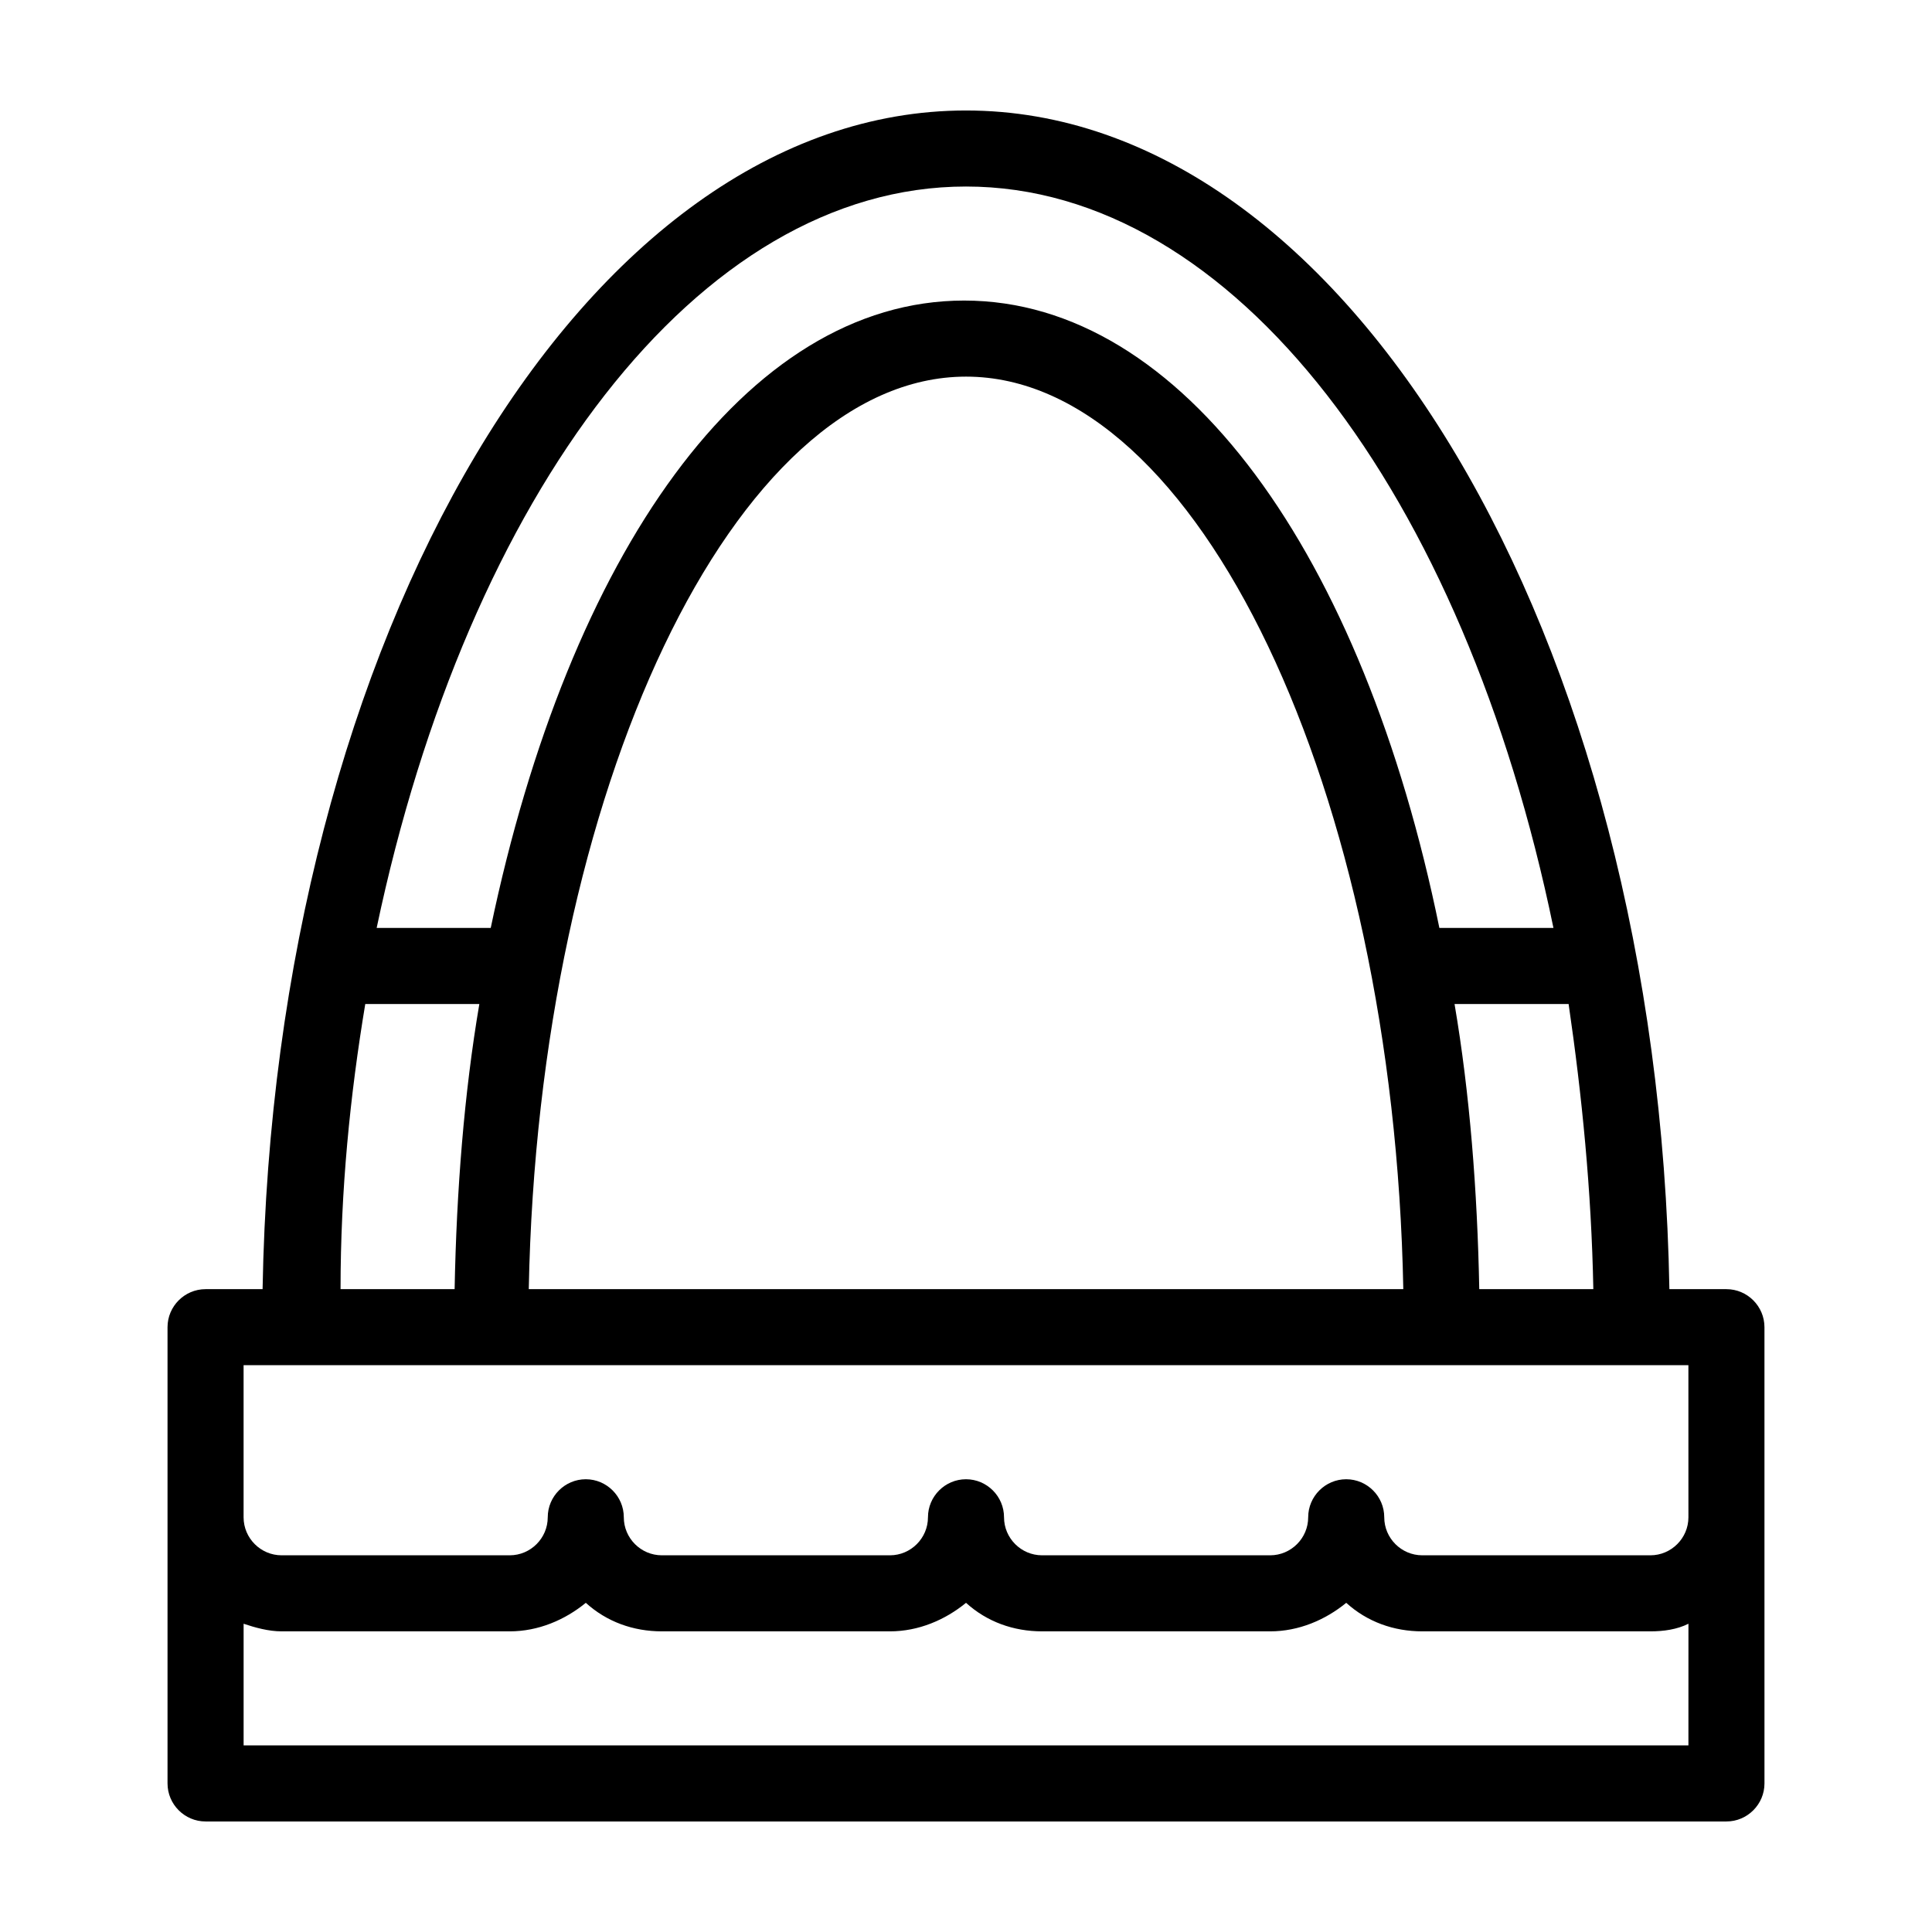
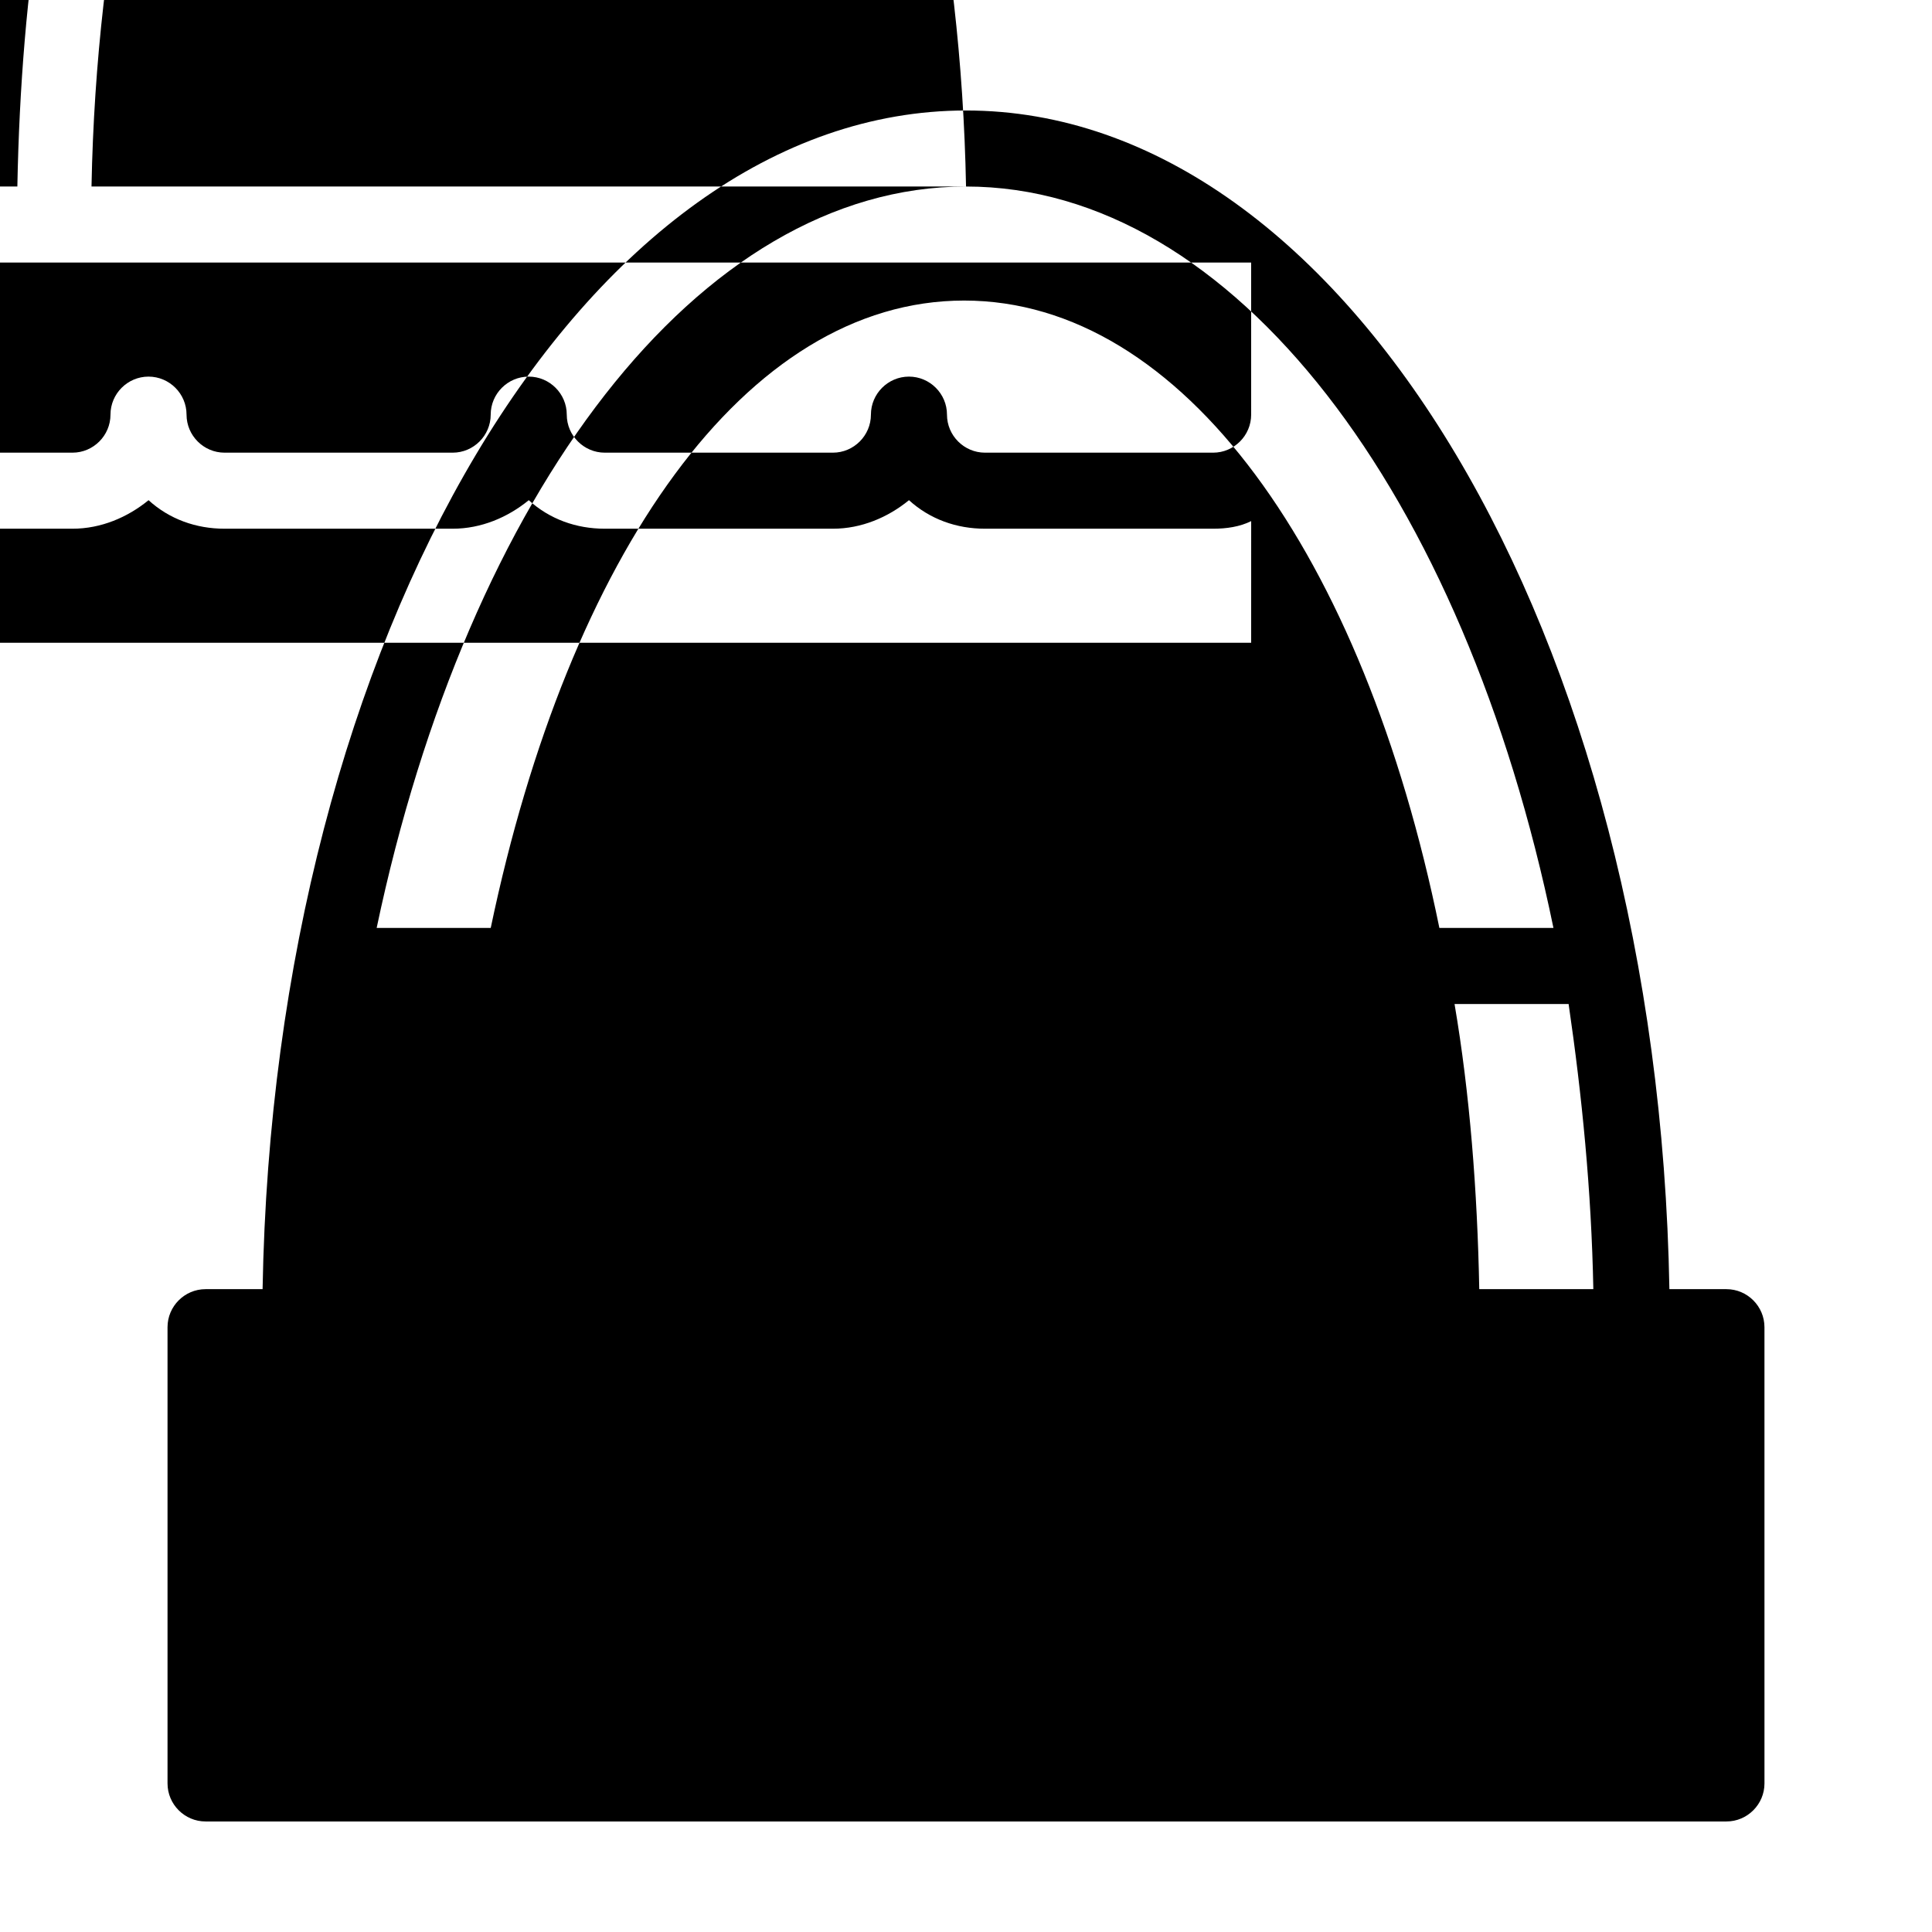
<svg xmlns="http://www.w3.org/2000/svg" fill="#000000" width="800px" height="800px" version="1.1" viewBox="144 144 512 512">
-   <path d="m601.52 485.64h-15.113c-3.023-173.31-85.648-312.36-186.41-312.36s-183.39 139.05-186.41 312.36h-15.113c-5.543 0-10.078 4.535-10.078 10.078v120.91c0 5.543 4.535 10.078 10.078 10.078h403.05c5.543 0 10.078-4.535 10.078-10.078l-0.004-120.91c0-5.543-4.535-10.078-10.074-10.078zm-35.27 0h-30.23c-0.504-26.199-2.519-51.891-6.551-75.57h30.23c3.531 24.184 6.047 49.375 6.551 75.57zm-166.25-292.21c71.039 0 132 81.617 155.68 196.48h-30.23c-20.152-98.746-68.016-166.26-125.95-166.26s-104.79 67.512-125.45 166.26h-30.23c24.184-114.87 85.145-196.48 156.18-196.48zm115.88 292.21h-231.75c2.519-132 54.41-241.83 115.88-241.83 61.469 0 113.36 109.83 115.88 241.83zm-275.08-75.57h30.23c-4.031 23.68-6.047 49.375-6.551 75.57h-30.23c0.004-26.195 2.523-51.387 6.551-75.57zm350.65 196.48h-382.89v-32.242c3.023 1.008 6.551 2.016 10.078 2.016h60.457c7.559 0 14.609-3.023 20.152-7.559 5.543 5.039 12.594 7.559 20.152 7.559h60.457c7.559 0 14.609-3.023 20.152-7.559 5.543 5.039 12.594 7.559 20.152 7.559h60.457c7.559 0 14.609-3.023 20.152-7.559 5.543 5.039 12.594 7.559 20.152 7.559h60.457c3.527 0 7.055-0.504 10.078-2.016zm0-60.457c0 5.543-4.535 10.078-10.078 10.078h-60.453c-5.543 0-10.078-4.535-10.078-10.078 0-5.543-4.535-10.078-10.078-10.078-5.543 0-10.078 4.535-10.078 10.078 0 5.543-4.535 10.078-10.078 10.078h-60.449c-5.543 0-10.078-4.535-10.078-10.078 0-5.543-4.535-10.078-10.078-10.078-5.543 0-10.078 4.535-10.078 10.078 0 5.543-4.535 10.078-10.078 10.078h-60.449c-5.543 0-10.078-4.535-10.078-10.078 0-5.543-4.535-10.078-10.078-10.078s-10.078 4.535-10.078 10.078c0 5.543-4.535 10.078-10.078 10.078h-60.449c-5.543 0-10.078-4.535-10.078-10.078v-40.305h382.89z" />
+   <path d="m601.52 485.64h-15.113c-3.023-173.31-85.648-312.36-186.41-312.36s-183.39 139.05-186.41 312.36h-15.113c-5.543 0-10.078 4.535-10.078 10.078v120.91c0 5.543 4.535 10.078 10.078 10.078h403.05c5.543 0 10.078-4.535 10.078-10.078l-0.004-120.91c0-5.543-4.535-10.078-10.074-10.078zm-35.27 0h-30.23c-0.504-26.199-2.519-51.891-6.551-75.57h30.23c3.531 24.184 6.047 49.375 6.551 75.57zm-166.25-292.21c71.039 0 132 81.617 155.68 196.48h-30.23c-20.152-98.746-68.016-166.26-125.95-166.26s-104.79 67.512-125.45 166.26h-30.23c24.184-114.87 85.145-196.48 156.18-196.48zh-231.75c2.519-132 54.41-241.83 115.88-241.83 61.469 0 113.36 109.83 115.88 241.83zm-275.08-75.57h30.23c-4.031 23.68-6.047 49.375-6.551 75.57h-30.23c0.004-26.195 2.523-51.387 6.551-75.57zm350.65 196.48h-382.89v-32.242c3.023 1.008 6.551 2.016 10.078 2.016h60.457c7.559 0 14.609-3.023 20.152-7.559 5.543 5.039 12.594 7.559 20.152 7.559h60.457c7.559 0 14.609-3.023 20.152-7.559 5.543 5.039 12.594 7.559 20.152 7.559h60.457c7.559 0 14.609-3.023 20.152-7.559 5.543 5.039 12.594 7.559 20.152 7.559h60.457c3.527 0 7.055-0.504 10.078-2.016zm0-60.457c0 5.543-4.535 10.078-10.078 10.078h-60.453c-5.543 0-10.078-4.535-10.078-10.078 0-5.543-4.535-10.078-10.078-10.078-5.543 0-10.078 4.535-10.078 10.078 0 5.543-4.535 10.078-10.078 10.078h-60.449c-5.543 0-10.078-4.535-10.078-10.078 0-5.543-4.535-10.078-10.078-10.078-5.543 0-10.078 4.535-10.078 10.078 0 5.543-4.535 10.078-10.078 10.078h-60.449c-5.543 0-10.078-4.535-10.078-10.078 0-5.543-4.535-10.078-10.078-10.078s-10.078 4.535-10.078 10.078c0 5.543-4.535 10.078-10.078 10.078h-60.449c-5.543 0-10.078-4.535-10.078-10.078v-40.305h382.89z" />
</svg>